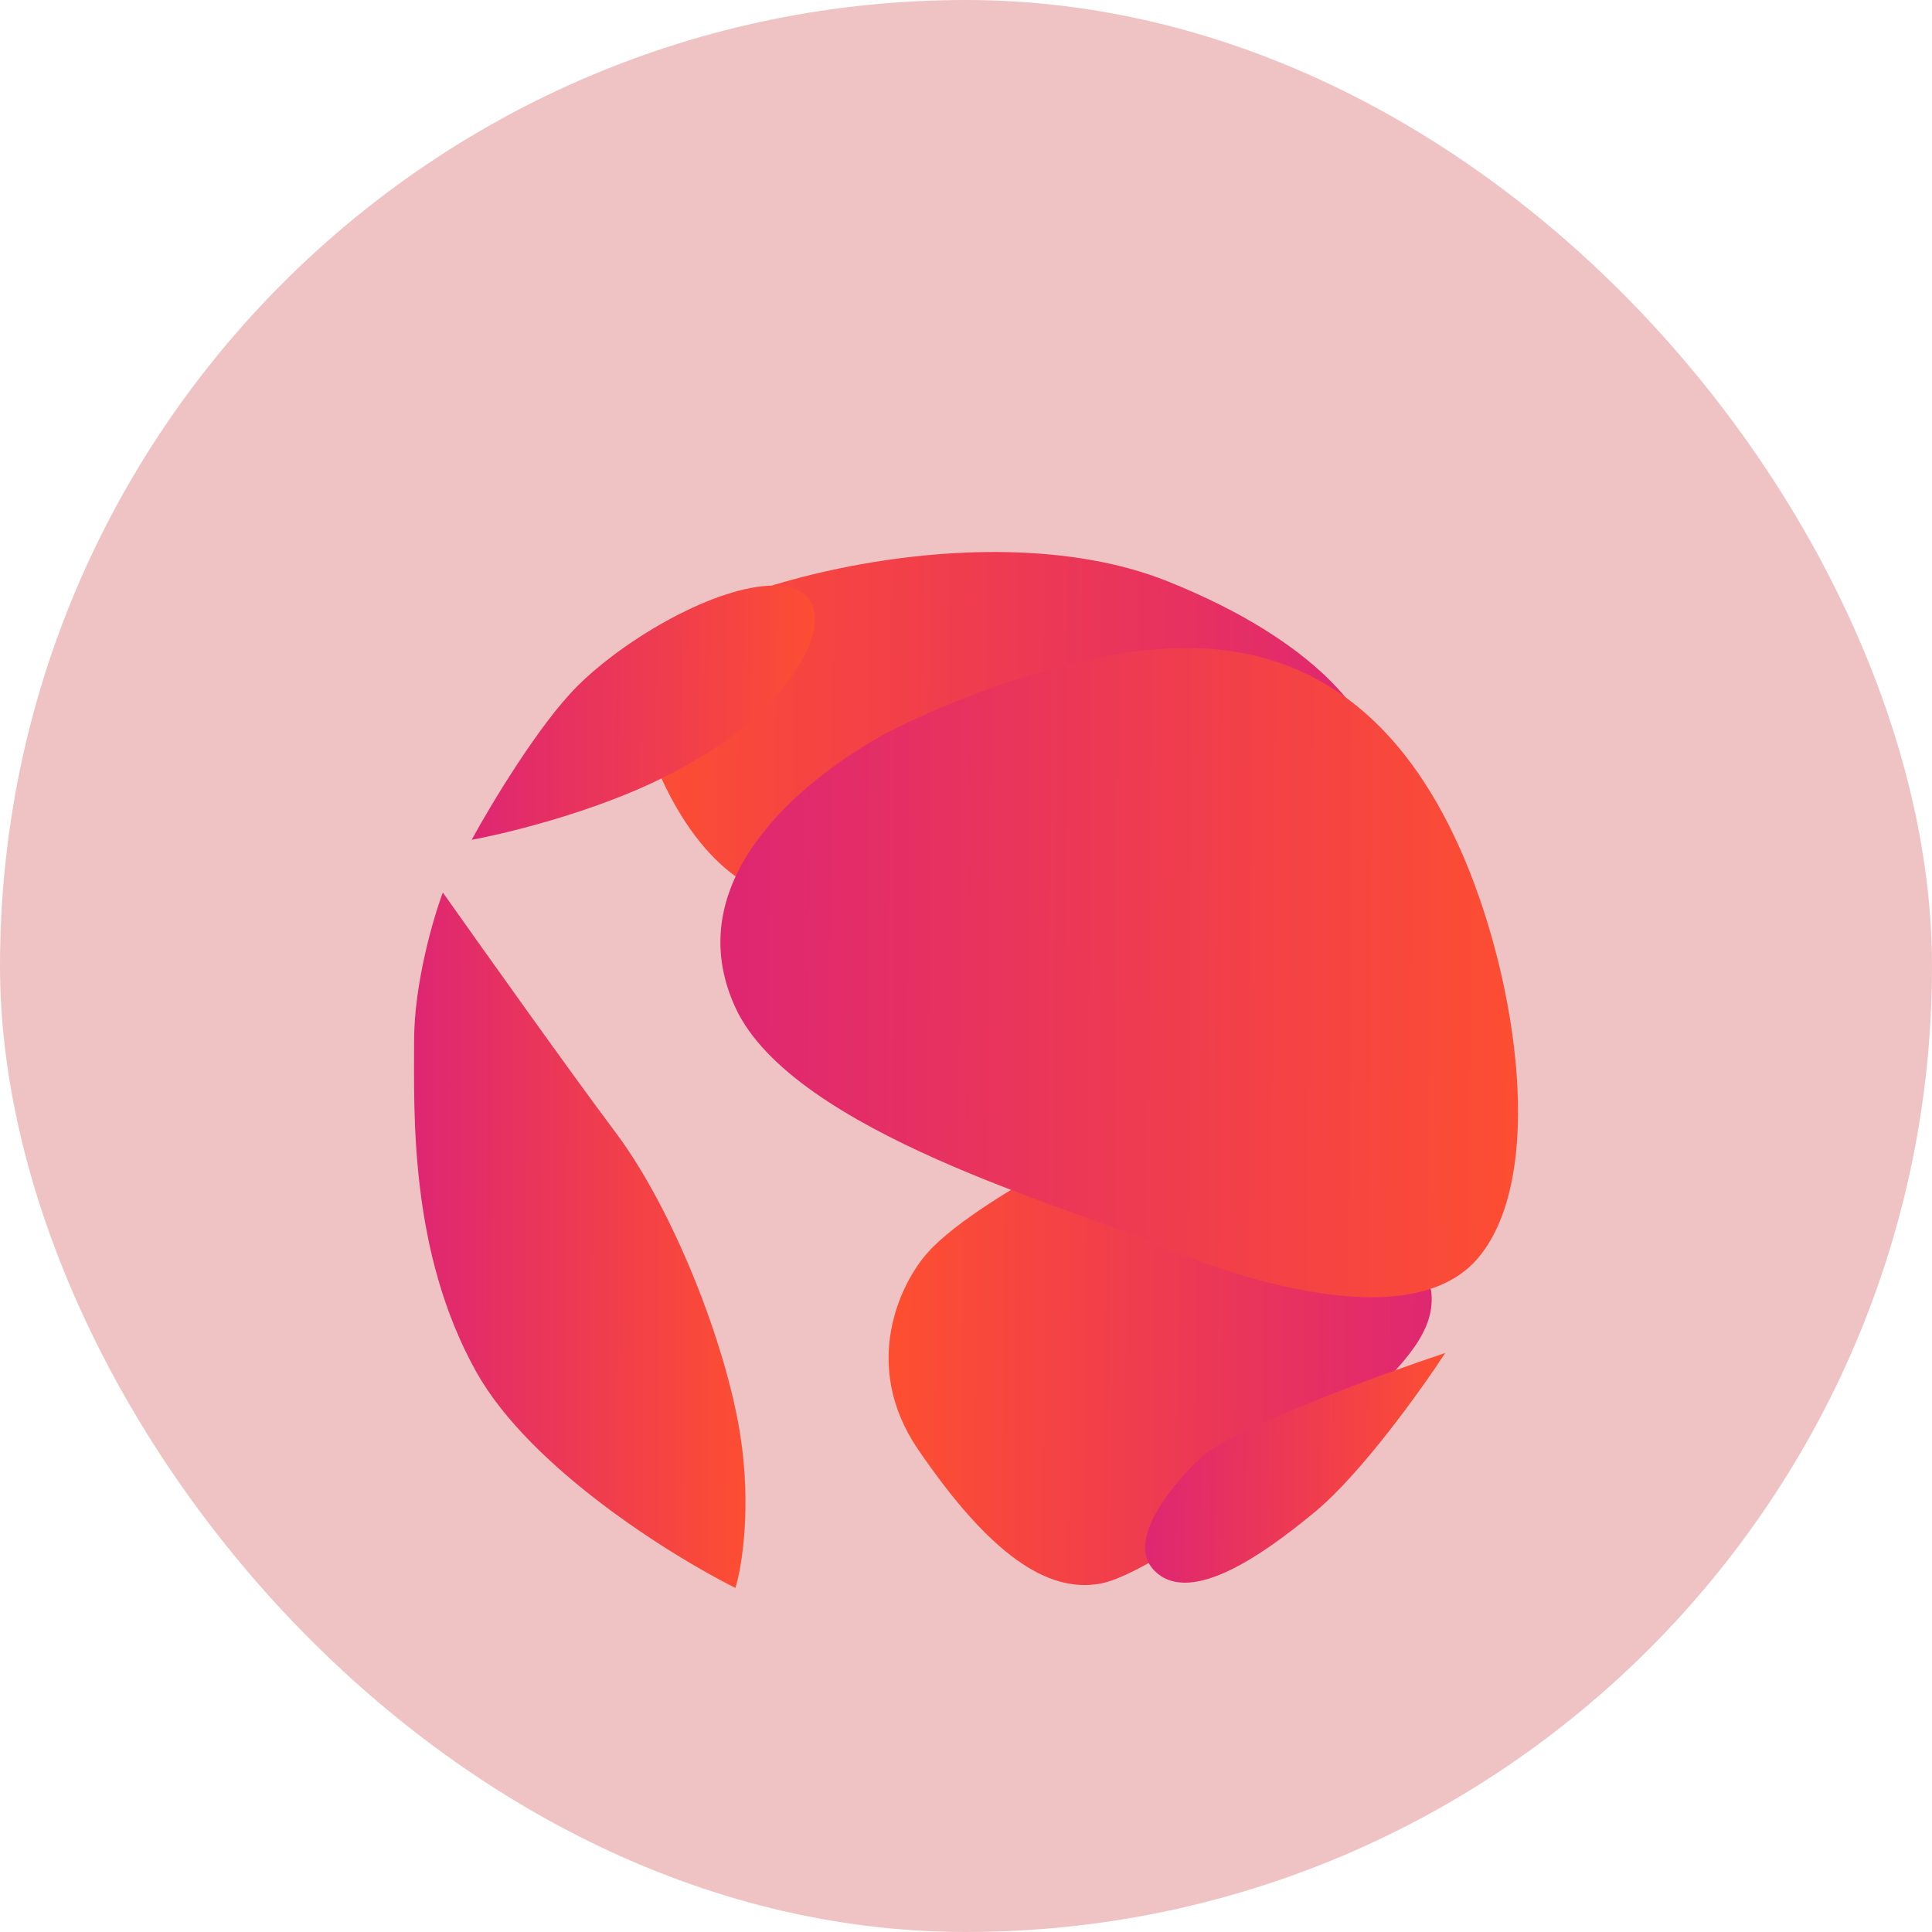
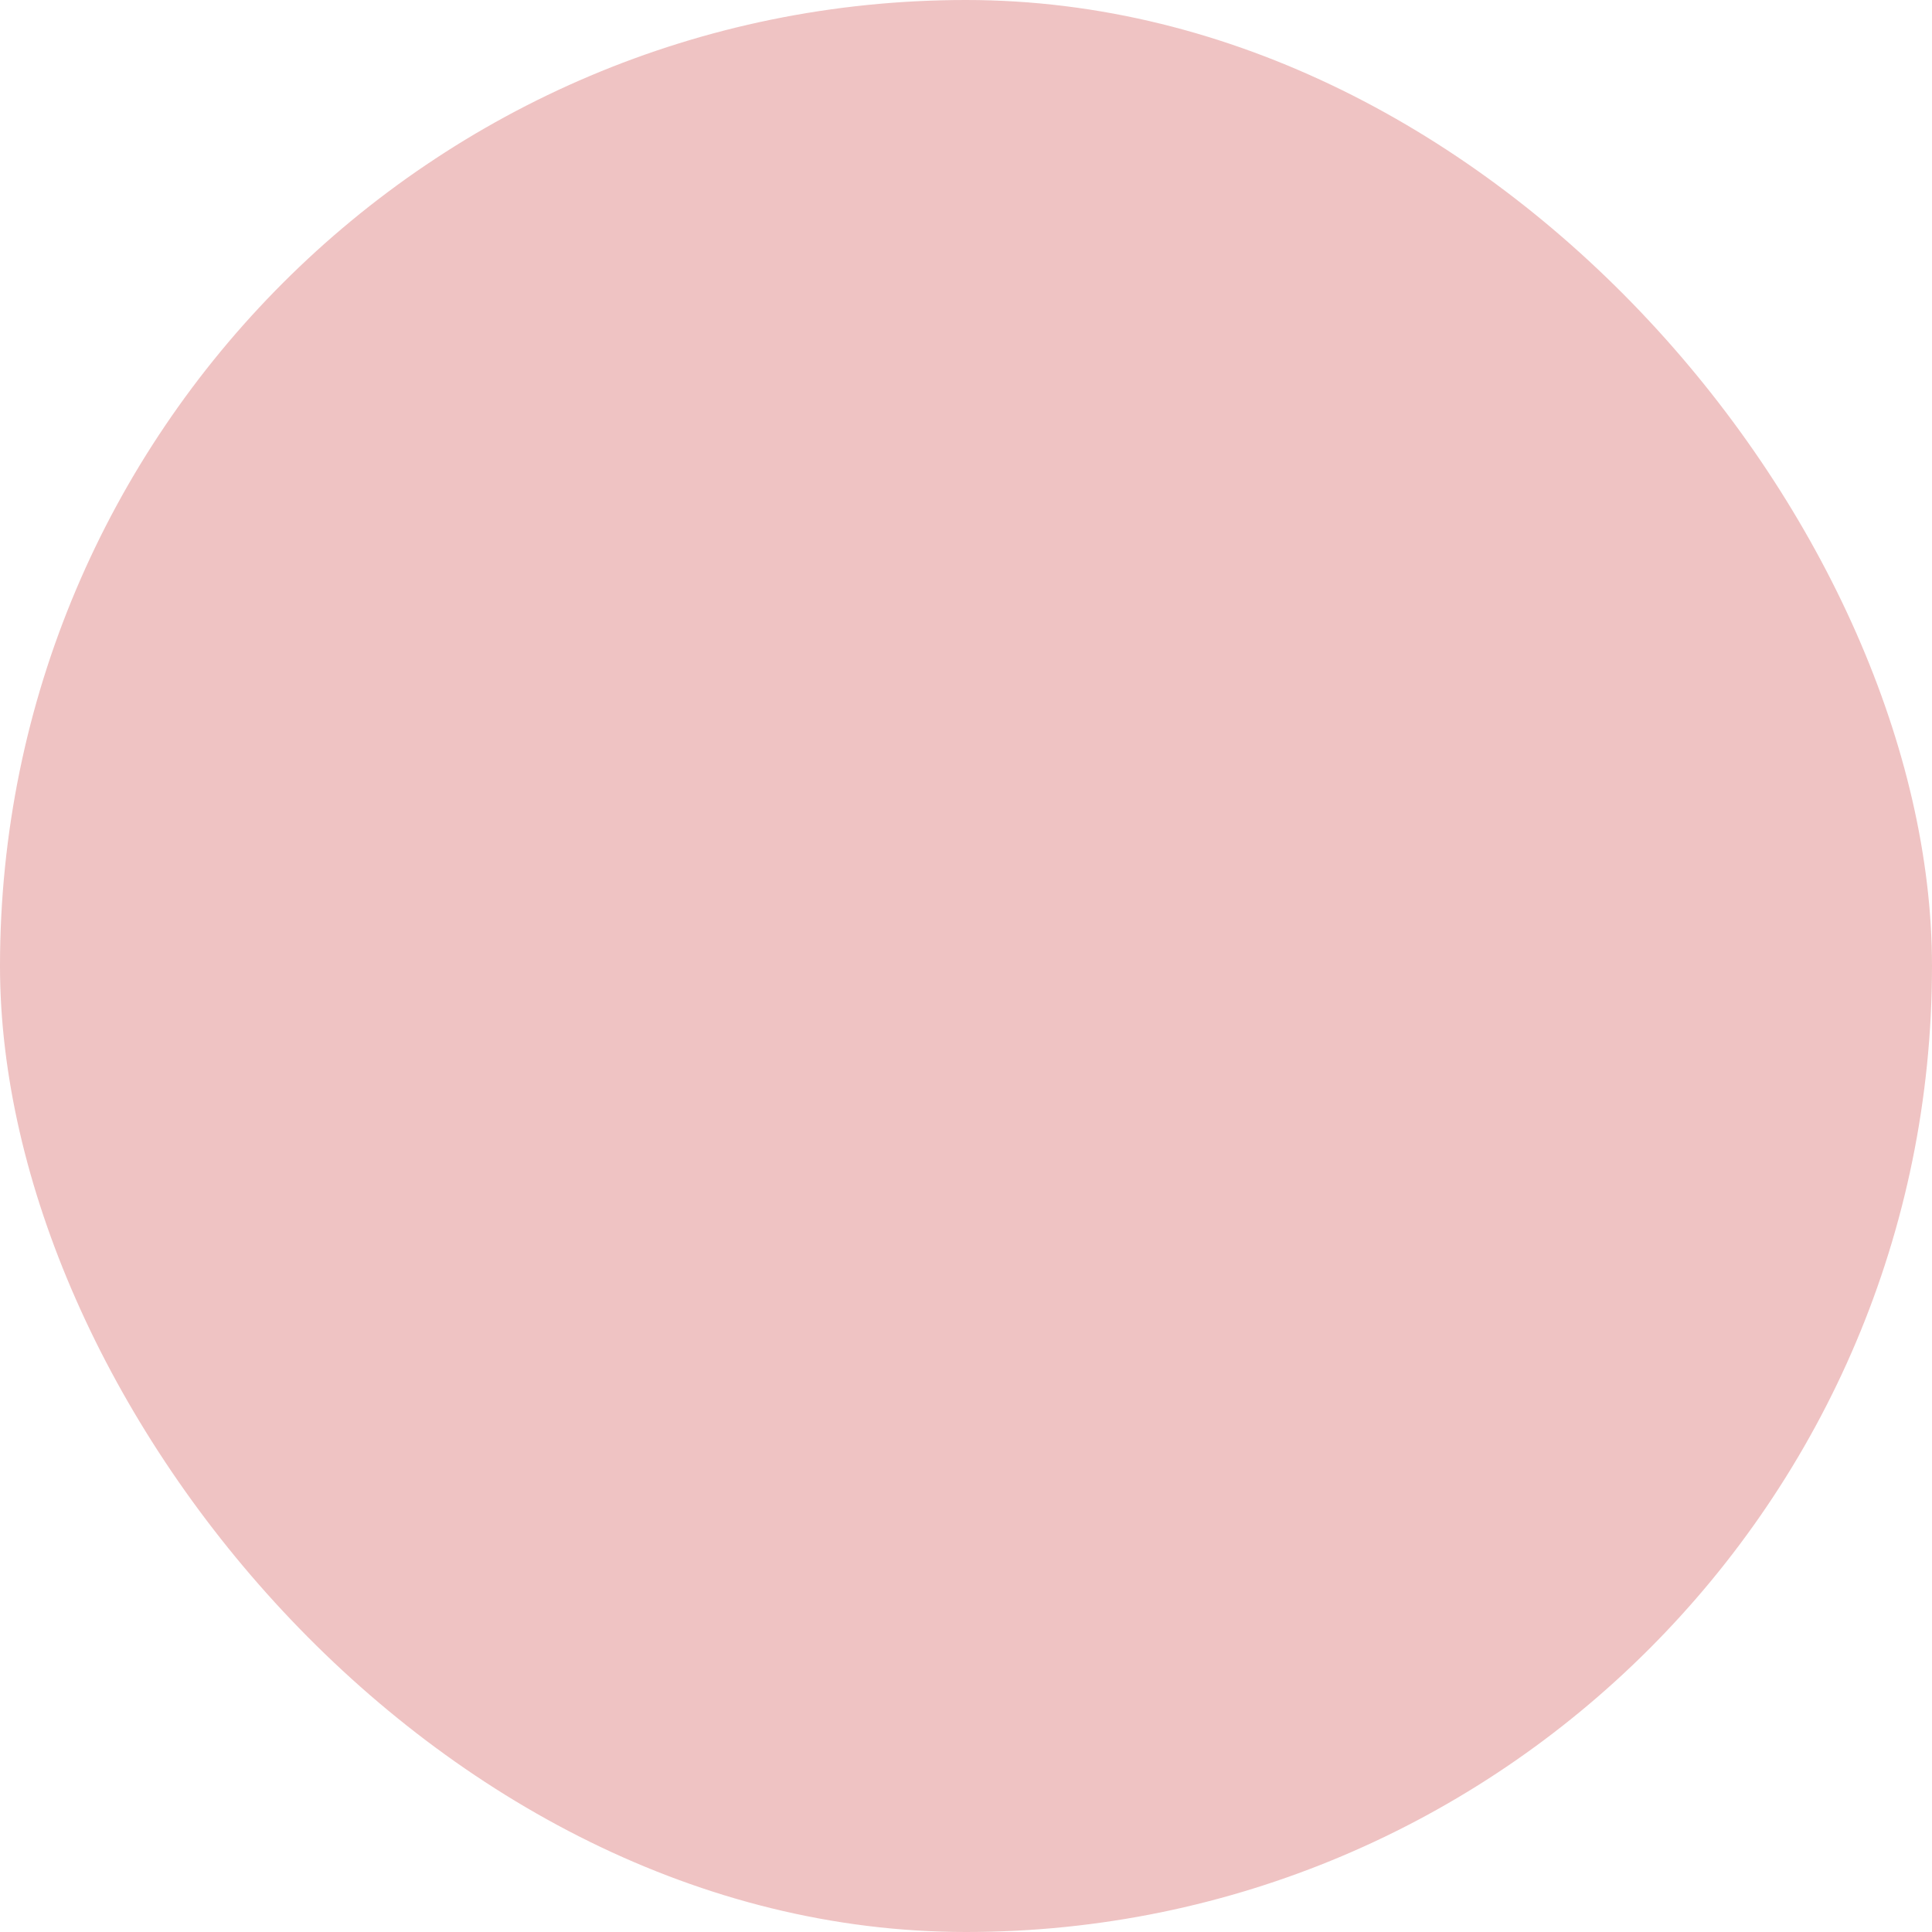
<svg xmlns="http://www.w3.org/2000/svg" width="70" height="70" viewBox="0 0 70 70" fill="none">
  <rect width="70" height="70" rx="35" fill="#EFC3C3" />
  <g clip-path="url(#clip0_6900_3911)">
    <g filter="url(#filter0_d_6900_3911)">
-       <path d="M33.261 48.512C31.176 45.454 32.624 42.488 33.609 41.388C34.582 40.276 37.026 38.839 38.127 38.26C42.645 39.302 51.716 41.666 51.855 42.778C52.029 44.168 50.986 45.342 49.075 47.122C47.163 48.903 41.776 53.03 39.865 53.378C37.953 53.725 35.868 52.335 33.261 48.512Z" fill="url(#paint0_linear_6900_3911)" />
      <path d="M27.353 28.18C24.85 26.929 23.53 23.488 23.182 21.924C22.603 22.098 21.723 21.959 22.835 20.013C24.225 17.58 35.346 14.278 42.297 17.059C47.858 19.283 49.596 22.04 49.77 23.141C43.34 25.342 29.855 29.431 27.353 28.18Z" fill="url(#paint1_linear_6900_3911)" />
      <path d="M22.301 37.027C20.633 34.802 17.436 30.307 16.045 28.338C15.698 29.265 15.003 31.64 15.003 33.725C15.003 36.331 14.829 41.371 17.262 45.715C19.208 49.191 24.329 52.377 26.646 53.535C26.877 52.782 27.236 50.616 26.819 47.974C26.298 44.673 24.387 39.807 22.301 37.027Z" fill="url(#paint2_linear_6900_3911)" />
      <path d="M26.647 32.51C24.562 27.991 28.906 24.342 32.034 22.605C34.004 21.562 38.95 19.477 42.982 19.477C48.022 19.477 51.149 22.605 53.061 27.123C54.972 31.641 56.015 38.592 53.582 41.546C51.149 44.5 44.546 42.241 41.766 41.025C38.985 39.808 28.733 37.028 26.647 32.51Z" fill="url(#paint3_linear_6900_3911)" />
      <path d="M24.041 24.168C21.538 25.419 18.364 26.195 17.09 26.427C17.785 25.152 19.523 22.256 20.913 20.866C22.651 19.128 25.952 17.217 28.038 17.217C30.123 17.217 29.602 19.128 28.907 20.171C28.211 21.214 27.169 22.604 24.041 24.168Z" fill="url(#paint4_linear_6900_3911)" />
      <path d="M41.763 52.839C40.79 51.727 42.632 49.596 43.675 48.669C45.204 47.557 50.104 45.773 52.364 45.02C51.495 46.352 49.34 49.364 47.672 50.754C45.586 52.492 42.98 54.23 41.763 52.839Z" fill="url(#paint5_linear_6900_3911)" />
    </g>
  </g>
  <defs>
    <filter id="filter0_d_6900_3911" x="11" y="16" width="48" height="45.535" filterUnits="userSpaceOnUse" color-interpolation-filters="sRGB">
      <feFlood flood-opacity="0" result="BackgroundImageFix" />
      <feColorMatrix in="SourceAlpha" type="matrix" values="0 0 0 0 0 0 0 0 0 0 0 0 0 0 0 0 0 0 127 0" result="hardAlpha" />
      <feOffset dy="4" />
      <feGaussianBlur stdDeviation="2" />
      <feComposite in2="hardAlpha" operator="out" />
      <feColorMatrix type="matrix" values="0 0 0 0 0 0 0 0 0 0 0 0 0 0 0 0 0 0 0.25 0" />
      <feBlend mode="normal" in2="BackgroundImageFix" result="effect1_dropShadow_6900_3911" />
      <feBlend mode="normal" in="SourceGraphic" in2="effect1_dropShadow_6900_3911" result="shape" />
    </filter>
    <linearGradient id="paint0_linear_6900_3911" x1="51.938" y1="47.513" x2="32.62" y2="47.373" gradientUnits="userSpaceOnUse">
      <stop stop-color="#DF2771" />
      <stop offset="1" stop-color="#FD4E32" />
    </linearGradient>
    <linearGradient id="paint1_linear_6900_3911" x1="49.859" y1="23.572" x2="22.896" y2="23.238" gradientUnits="userSpaceOnUse">
      <stop stop-color="#DF2771" />
      <stop offset="1" stop-color="#FD4E32" />
    </linearGradient>
    <linearGradient id="paint2_linear_6900_3911" x1="27.05" y1="43.708" x2="15.258" y2="43.677" gradientUnits="userSpaceOnUse">
      <stop stop-color="#FD4E32" />
      <stop offset="1" stop-color="#DF2771" />
    </linearGradient>
    <linearGradient id="paint3_linear_6900_3911" x1="55.096" y1="33.827" x2="26.724" y2="33.632" gradientUnits="userSpaceOnUse">
      <stop stop-color="#FD4E32" />
      <stop offset="1" stop-color="#DF2771" />
    </linearGradient>
    <linearGradient id="paint4_linear_6900_3911" x1="29.559" y1="22.835" x2="17.358" y2="22.743" gradientUnits="userSpaceOnUse">
      <stop stop-color="#FD4E32" />
      <stop offset="1" stop-color="#DF2771" />
    </linearGradient>
    <linearGradient id="paint5_linear_6900_3911" x1="52.399" y1="50.098" x2="41.723" y2="50.02" gradientUnits="userSpaceOnUse">
      <stop stop-color="#FD4E32" />
      <stop offset="1" stop-color="#DF2771" />
    </linearGradient>
    <clipPath id="clip0_6900_3911">
-       <rect width="50" height="50" fill="white" transform="translate(10 10)" />
-     </clipPath>
+       </clipPath>
  </defs>
</svg>